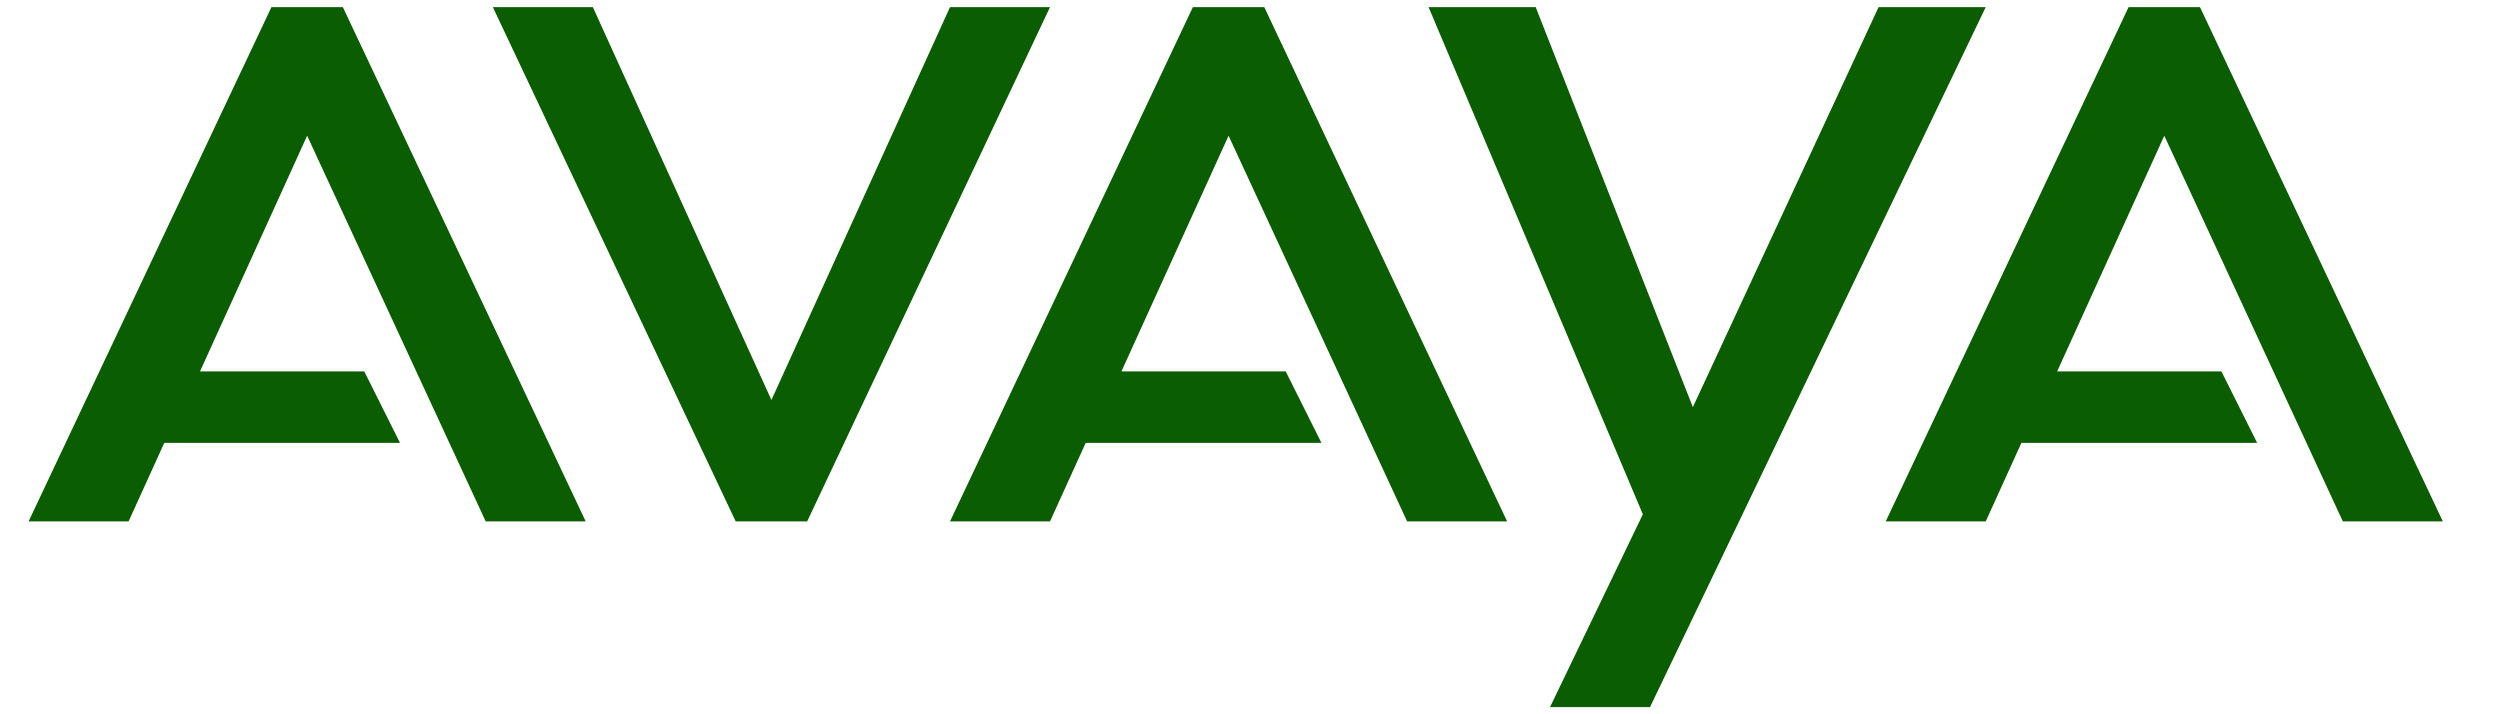
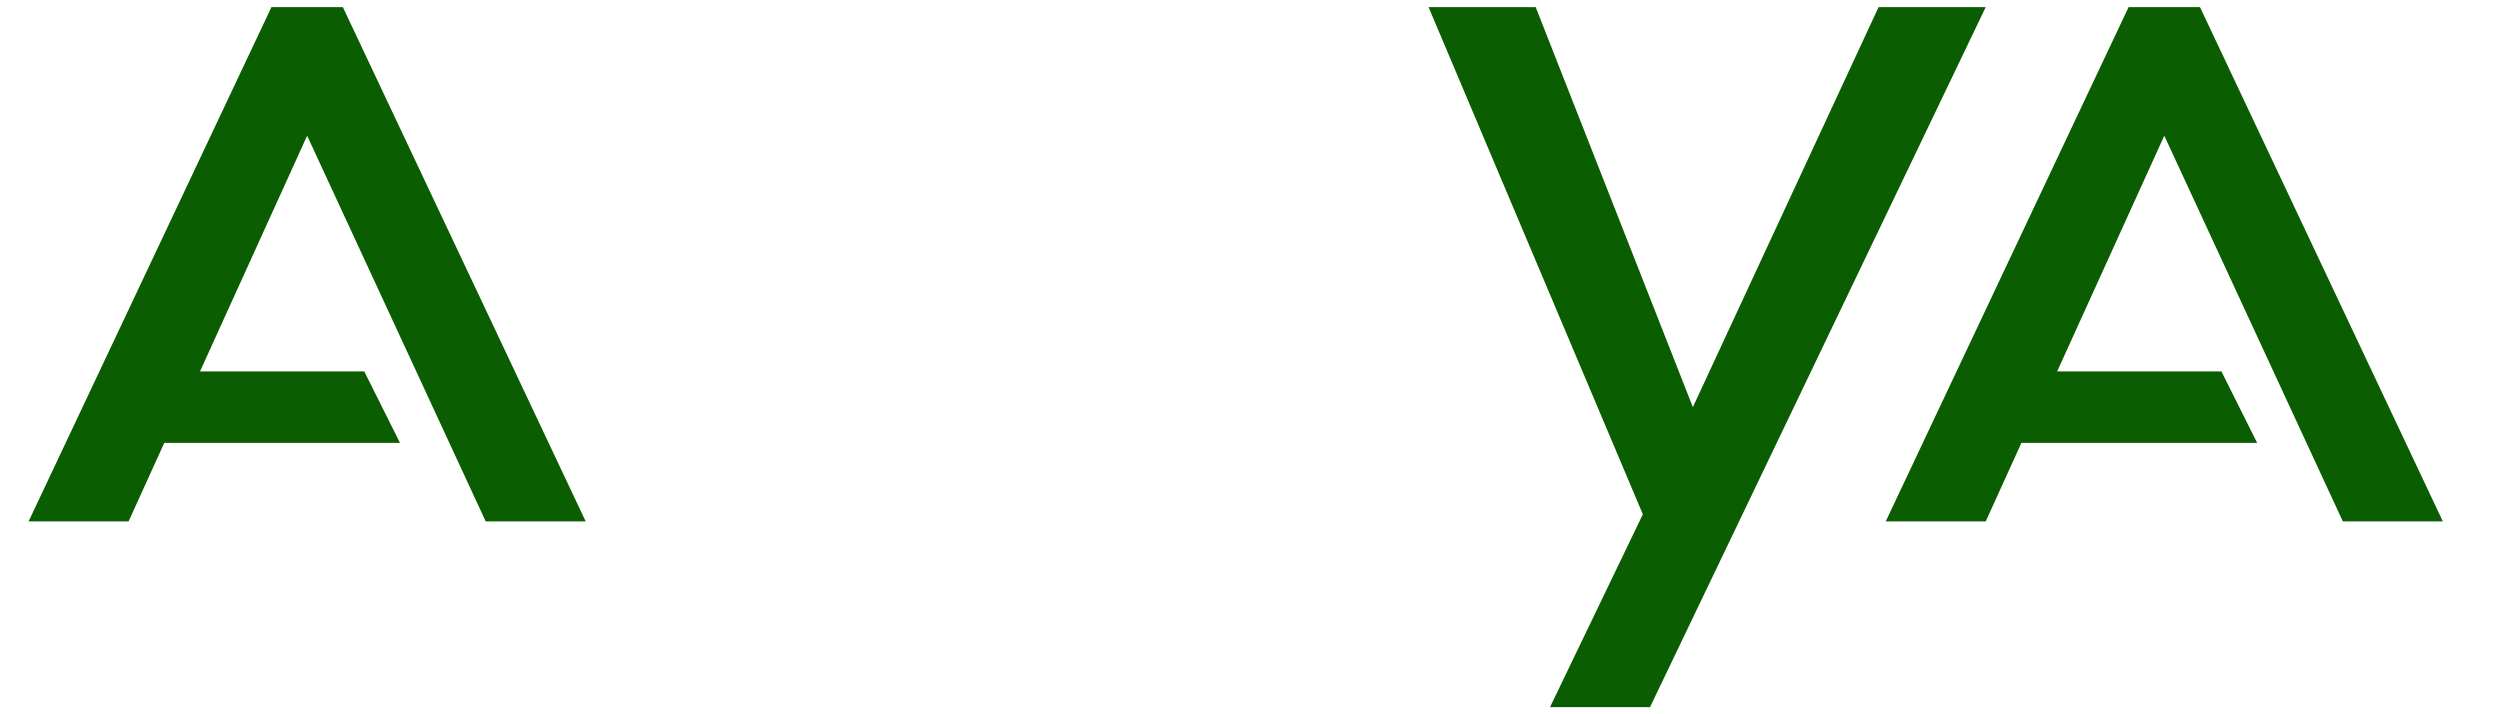
<svg xmlns="http://www.w3.org/2000/svg" xmlns:ns1="http://www.serif.com/" width="100%" height="100%" viewBox="0 0 350 100" version="1.1" xml:space="preserve" style="fill-rule:evenodd;clip-rule:evenodd;stroke-linejoin:round;stroke-miterlimit:2;">
  <path id="LetterA" d="M4,73l34,-72l10,0l34,72l-14,0l-25,-54l-15,33l23,0l5,10l-33,0l-5,11l-14,0Z" style="fill:#0a5d00;fill-rule:nonzero;" />
-   <path id="LetterV" d="M69,1l34,72l10,0l34,-72l-14,0l-25,55l-25,-55l-14,0Z" style="fill:#0a5d00;fill-rule:nonzero;" />
-   <path id="LetterA1" ns1:id="LetterA" d="M133,73l34,-72l10,0l34,72l-14,0l-25,-54l-15,33l23,0l5,10l-33,0l-5,11l-14,0Z" style="fill:#0a5d00;fill-rule:nonzero;" />
  <path id="LetterY" d="M200,1l30,71l-13,27l14,0l47,-98l-15,0l-26,56l-22,-56l-15,0Z" style="fill:#0a5d00;fill-rule:nonzero;" />
  <path id="LetterA2" ns1:id="LetterA" d="M264,73l34,-72l10,0l34,72l-14,0l-25,-54l-15,33l23,0l5,10l-33,0l-5,11l-14,0Z" style="fill:#0a5d00;fill-rule:nonzero;" />
</svg>